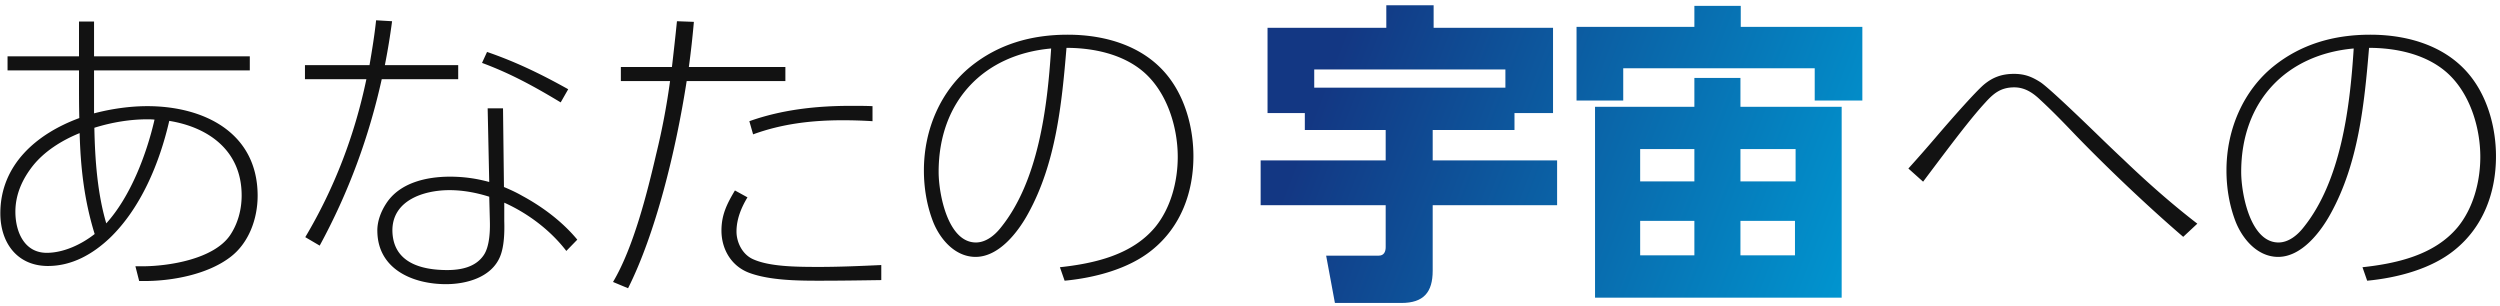
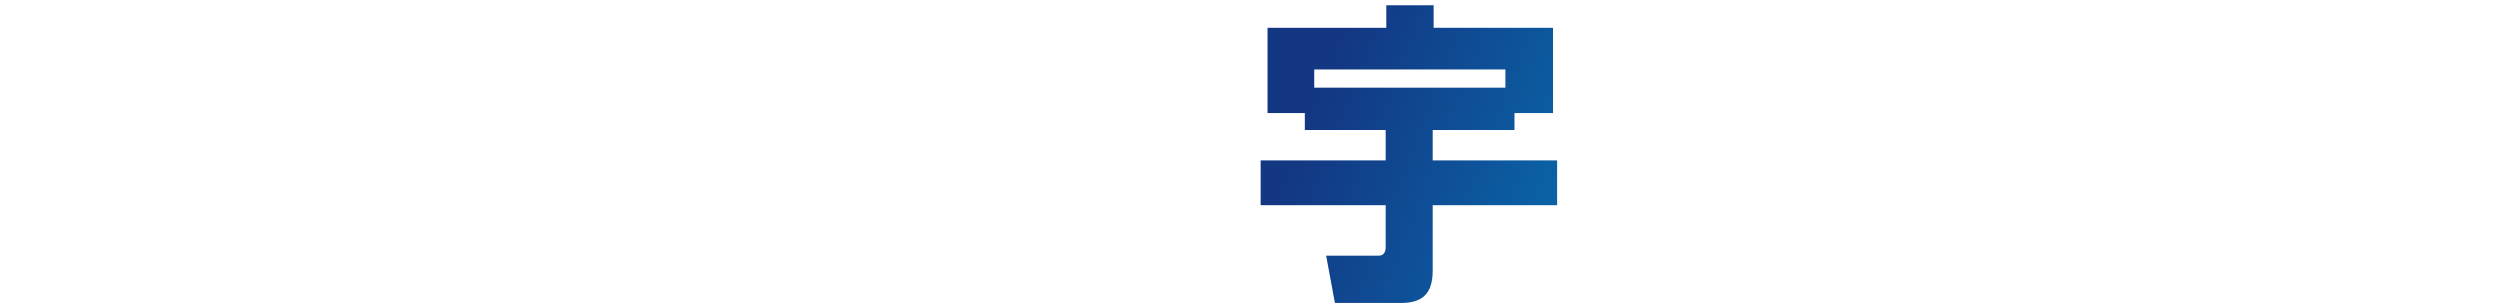
<svg xmlns="http://www.w3.org/2000/svg" width="351" height="43" viewBox="0 0 351 43" fill="none">
-   <path d="M313.872 31.096c-.88-2.288-1.276-4.752-1.276-7.172 0-5.896 2.464-11.264 6.6-14.608 3.828-3.08 8.404-4.444 13.596-4.444 5.588 0 11.308 1.76 14.608 6.556 2.068 2.992 3.036 6.864 3.036 10.516 0 5.06-1.76 9.9-5.808 13.156-3.3 2.684-8.096 3.916-12.276 4.312l-.66-1.892c4.84-.528 10.12-1.716 13.376-5.632 2.2-2.684 3.168-6.424 3.168-9.856 0-4.268-1.54-9.152-4.84-11.968-2.948-2.508-7.084-3.344-10.78-3.344-.66 7.92-1.496 16.192-5.368 23.232-1.408 2.596-4.092 6.116-7.392 6.116-2.904 0-5.016-2.508-5.984-4.972zm.792-6.952c0 3.036 1.276 9.9 5.236 9.9 1.408 0 2.64-1.012 3.476-2.068 5.28-6.512 6.556-16.808 7.084-25.168-9.416.836-15.796 7.348-15.796 17.336zm-46.728-.484a210.68 210.68 0 003.828-4.356c2.552-2.992 5.544-6.336 6.688-7.348 1.276-1.1 2.596-1.584 4.312-1.584 1.496 0 2.508.396 3.74 1.188 1.232.836 5.764 5.192 8.888 8.228 1.144 1.1 2.112 2.024 2.684 2.552 3.344 3.212 6.776 6.248 10.428 9.064l-1.98 1.848c-5.236-4.488-11-10.032-15.004-14.168-1.936-2.024-3.344-3.476-5.104-5.104-1.012-.968-2.156-1.716-3.608-1.716-1.892 0-2.904.836-4.092 2.156-1.628 1.76-3.696 4.444-5.632 6.996-1.1 1.452-2.156 2.86-3.08 4.092l-2.068-1.848z" fill="#121212" />
-   <path d="M261.474 14.112h-6.688V9.58h-26.884v4.532h-6.556V3.772h16.544V.824h6.512v2.948h17.072v10.34zm-23.584-3.168h6.468v4.048h14.212v26.796h-34.628V14.992h13.948v-4.048zm0 9.988h-7.612v4.532h7.612v-4.532zm14.212 0h-7.744v4.532h7.744v-4.532zM237.89 31.008h-7.612v4.84h7.612v-4.84zm14.124 0h-7.656v4.84h7.656v-4.84z" fill="url(#paint0_linear_1039_2515)" />
  <path d="M183.198 15.872h-5.236V3.904h16.676V.736h6.644v3.168h16.764v11.968h-5.412v2.376H201.15v4.268h17.468v6.292H201.15v9.196c0 3.036-1.276 4.532-4.4 4.532h-9.328l-1.232-6.644h7.392c.704 0 .968-.528.968-1.188v-5.896h-17.556v-6.292h17.556v-4.268h-11.352v-2.376zm1.32-3.564h26.84V9.756h-26.84v2.552z" fill="url(#paint1_linear_1039_2515)" />
-   <path d="M130.992 31.096c-.88-2.288-1.276-4.752-1.276-7.172 0-5.896 2.464-11.264 6.6-14.608 3.828-3.08 8.404-4.444 13.596-4.444 5.588 0 11.308 1.76 14.608 6.556 2.068 2.992 3.036 6.864 3.036 10.516 0 5.06-1.76 9.9-5.808 13.156-3.3 2.684-8.096 3.916-12.276 4.312l-.66-1.892c4.84-.528 10.12-1.716 13.376-5.632 2.2-2.684 3.168-6.424 3.168-9.856 0-4.268-1.54-9.152-4.84-11.968-2.948-2.508-7.084-3.344-10.78-3.344-.66 7.92-1.496 16.192-5.368 23.232-1.408 2.596-4.092 6.116-7.392 6.116-2.904 0-5.016-2.508-5.984-4.972zm.792-6.952c0 3.036 1.276 9.9 5.236 9.9 1.408 0 2.64-1.012 3.476-2.068 5.28-6.512 6.556-16.808 7.084-25.168-9.416.836-15.796 7.348-15.796 17.336zm-21.516-12.76h-13.86c-1.54 9.944-4.4 21.472-8.228 29.084l-2.112-.88c2.86-4.796 4.796-12.496 6.072-17.996a98.767 98.767 0 001.936-10.208h-6.908v-1.98h7.172c.22-1.892.484-4.224.704-6.424l2.376.088a132.64 132.64 0 01-.704 6.336h13.552v1.98zm-5.06 5.632c4.576-1.628 9.416-2.156 14.256-2.156 1.012 0 2.024 0 3.036.044v2.112a65.265 65.265 0 00-4.18-.132c-4.312 0-8.492.484-12.584 1.98l-.528-1.848zm-.264 10.692c-.88 1.452-1.54 3.08-1.54 4.796 0 1.54.836 3.212 2.288 3.872 2.288 1.056 5.984 1.1 9.284 1.1 2.948 0 5.852-.132 8.756-.264v2.112c-2.904.044-5.808.088-8.712.088-3.036 0-6.952-.044-9.812-1.1-2.508-.924-3.916-3.3-3.916-5.94 0-2.244.792-3.784 1.892-5.632l1.76.968zM64.332 11.12H53.596c-1.804 8.14-4.664 15.928-8.712 23.364l-2.024-1.188c4.136-6.952 6.952-14.388 8.58-22.176h-8.624V9.14h9.064c.352-2.068.704-4.18.924-6.292l2.244.132a94.574 94.574 0 01-1.012 6.16h10.296v1.98zm4.048-3.828c4.092 1.408 7.612 3.124 11.396 5.236l-1.056 1.848c-3.652-2.2-6.996-4.048-11.044-5.544l.704-1.54zm-5.764 32.604c-4.62 0-9.548-2.068-9.636-7.392-.044-1.364.484-2.772 1.232-3.916 1.892-2.948 5.676-3.784 8.976-3.784 1.936 0 3.74.264 5.5.748l-.22-10.34h2.156l.132 11.044c.836.352 1.716.748 2.552 1.232 2.86 1.54 5.676 3.652 7.744 6.16l-1.54 1.584c-2.156-2.816-5.28-5.236-8.712-6.776v2.596c.044 1.496 0 3.52-.572 4.928-1.188 2.948-4.708 3.916-7.612 3.916zm.484-13.2c-3.564 0-8.052 1.408-8.008 5.72.088 4.444 4.004 5.5 7.7 5.5 1.892 0 3.96-.396 5.104-2.068.836-1.188.924-3.388.88-4.84l-.088-3.388c-1.804-.572-3.696-.924-5.588-.924zM6.736 37.344c-4.356 0-6.688-3.3-6.688-7.392 0-6.82 5.104-11.176 11.088-13.376-.044-1.716-.044-3.476-.044-5.28V9.888H1.06v-1.98h10.032V3.024h2.112v4.884h21.868v1.98H13.204v6.028c2.508-.66 5.104-1.012 7.48-1.012 7.92 0 15.488 3.696 15.488 12.584 0 3.212-1.232 6.688-3.916 8.668-3.168 2.376-8.052 3.3-11.968 3.3h-.748l-.528-2.068h.924c3.784 0 10.076-1.012 12.364-4.356 1.1-1.628 1.628-3.608 1.628-5.588 0-6.336-4.708-9.592-10.164-10.472-1.364 5.94-4.004 12.276-8.36 16.456-2.376 2.244-5.28 3.916-8.668 3.916zM20.64 16.752c-2.288 0-4.884.396-7.392 1.188.088 4.576.44 9.24 1.672 13.42 3.432-3.784 5.676-9.768 6.776-14.564-.352-.044-.704-.044-1.056-.044zM4.624 23.264c-1.496 1.892-2.464 4.048-2.464 6.468 0 2.772 1.232 5.764 4.4 5.764 2.376 0 4.884-1.188 6.732-2.64-1.496-4.84-1.98-9.416-2.112-14.168-2.596 1.056-4.972 2.596-6.556 4.576z" fill="#121212" />
  <defs>
    <linearGradient id="paint0_linear_1039_2515" x1="185.048" y1="14.213" x2="261.007" y2="43.218" gradientUnits="userSpaceOnUse">
      <stop stop-color="#133783" />
      <stop offset="1" stop-color="#0098D2" />
    </linearGradient>
    <linearGradient id="paint1_linear_1039_2515" x1="185.048" y1="14.213" x2="261.007" y2="43.218" gradientUnits="userSpaceOnUse">
      <stop stop-color="#133783" />
      <stop offset="1" stop-color="#0098D2" />
    </linearGradient>
  </defs>
</svg>